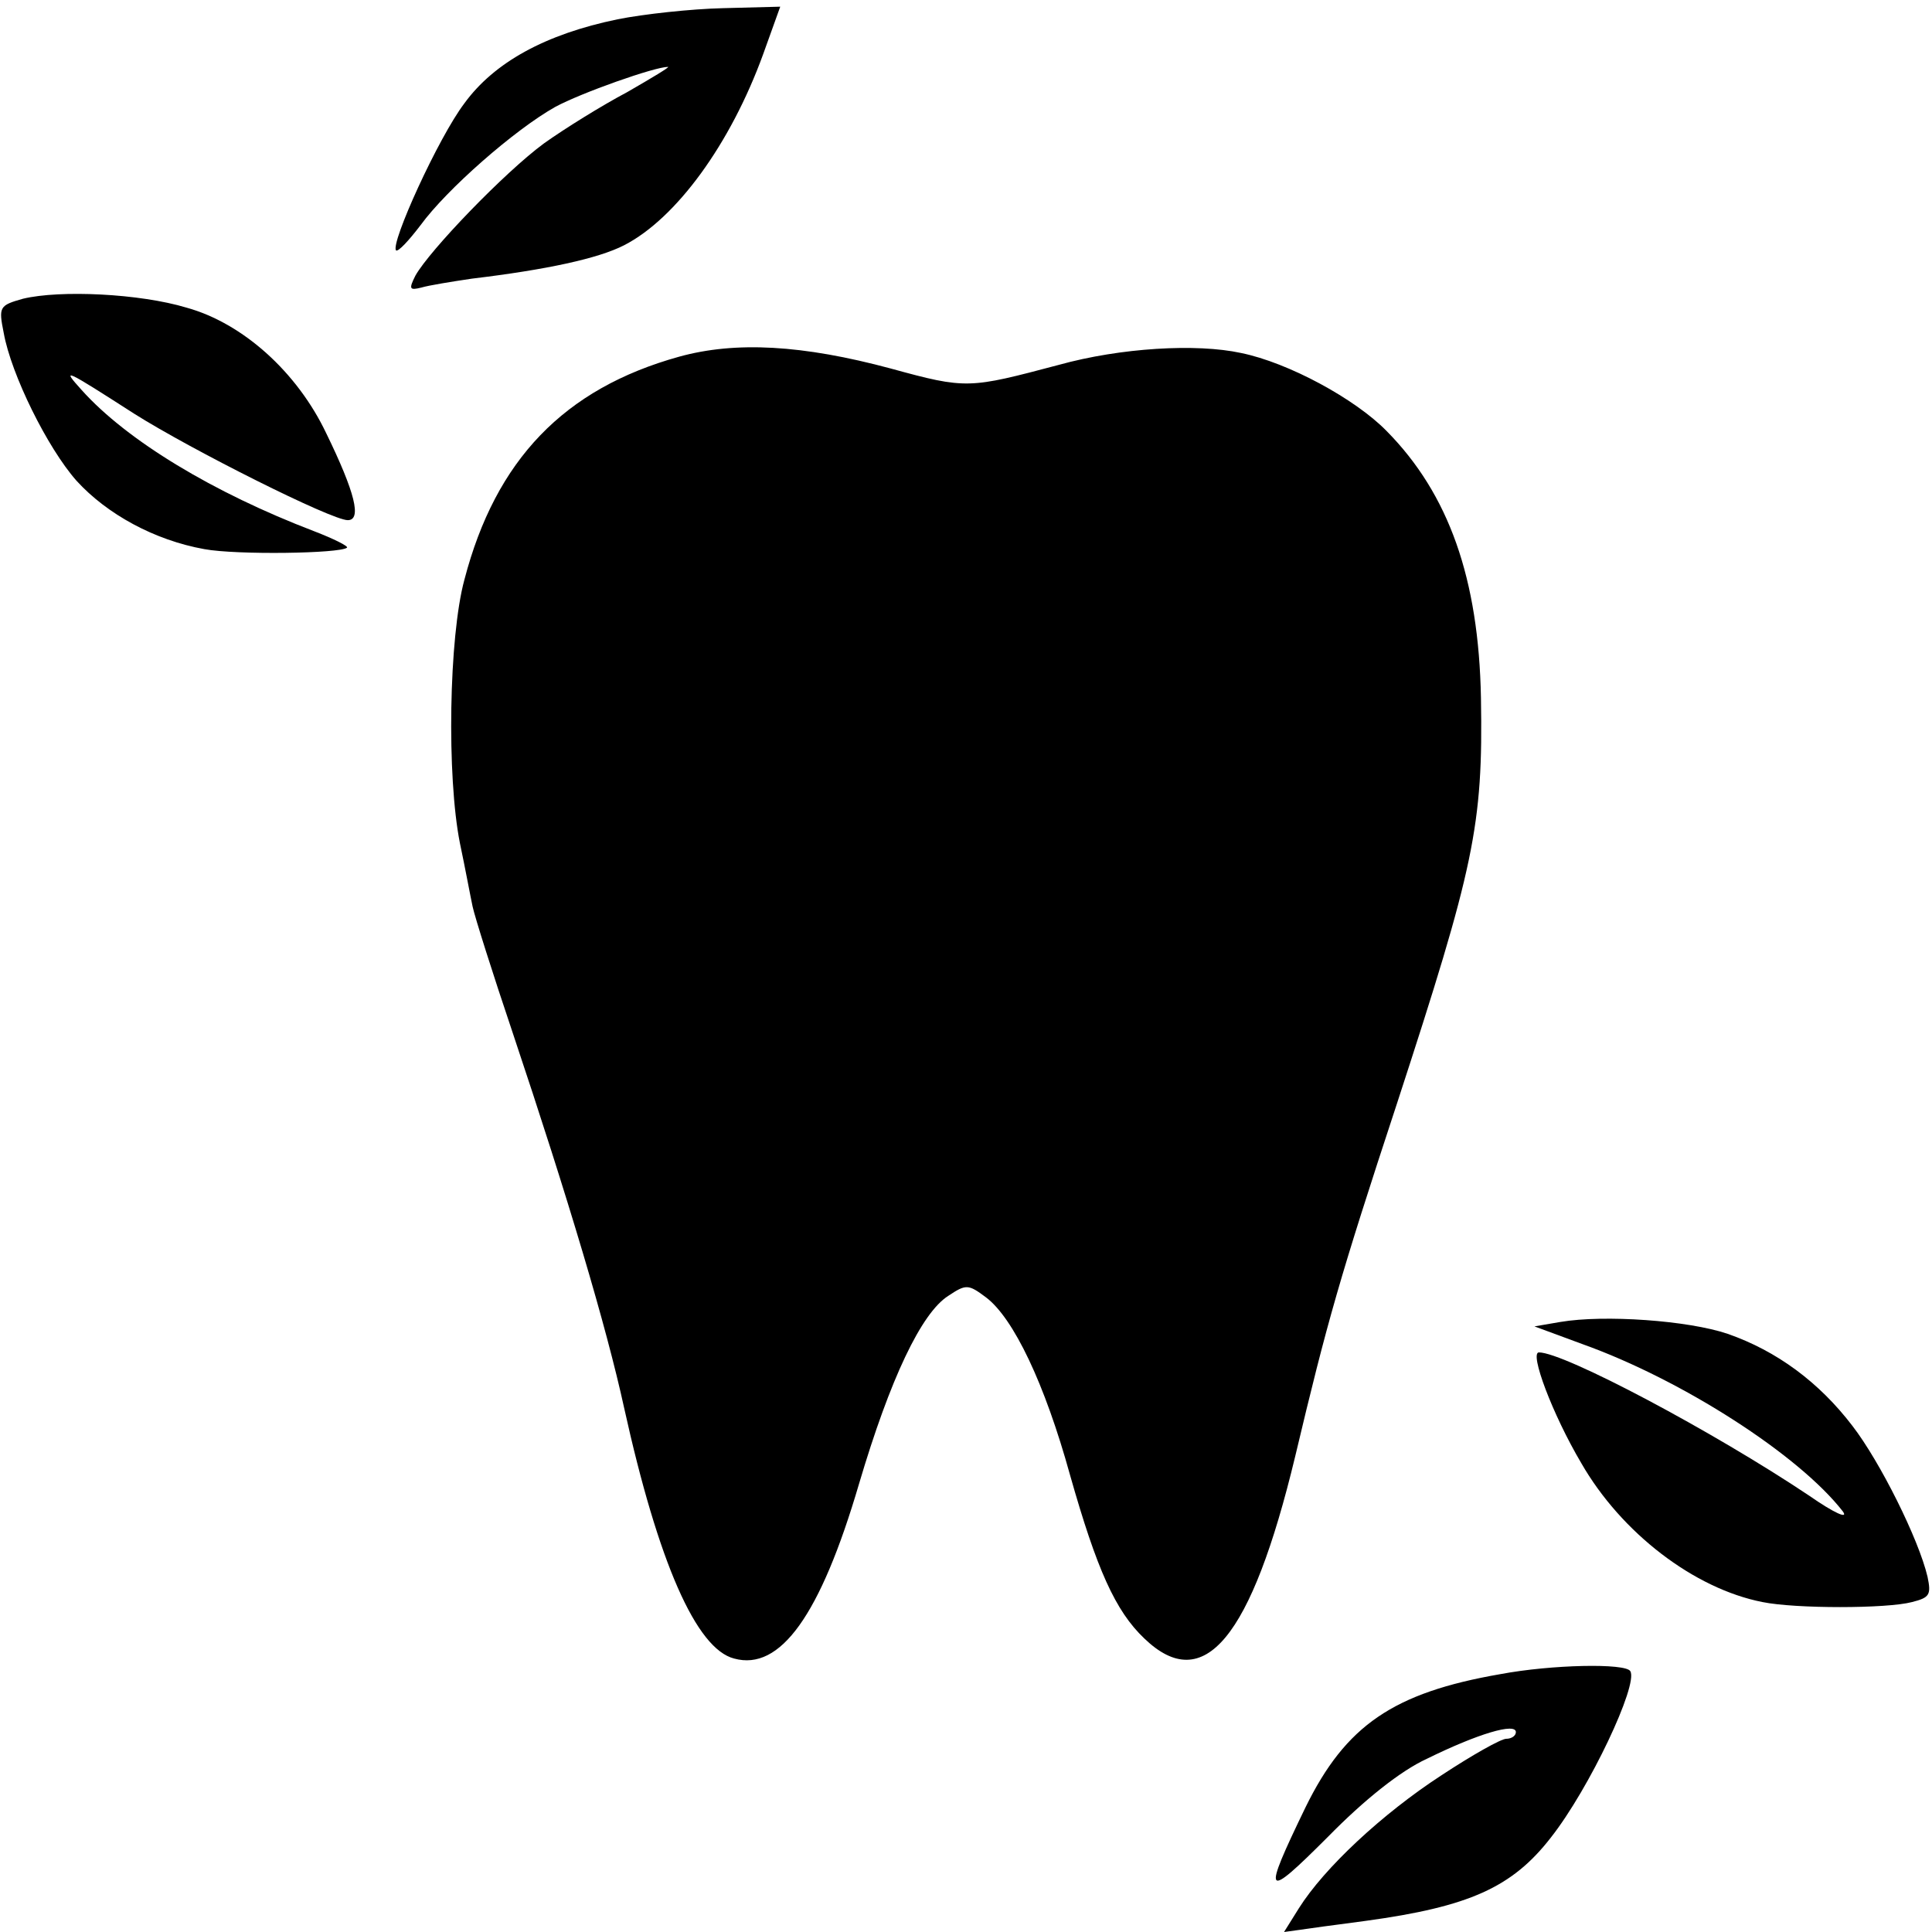
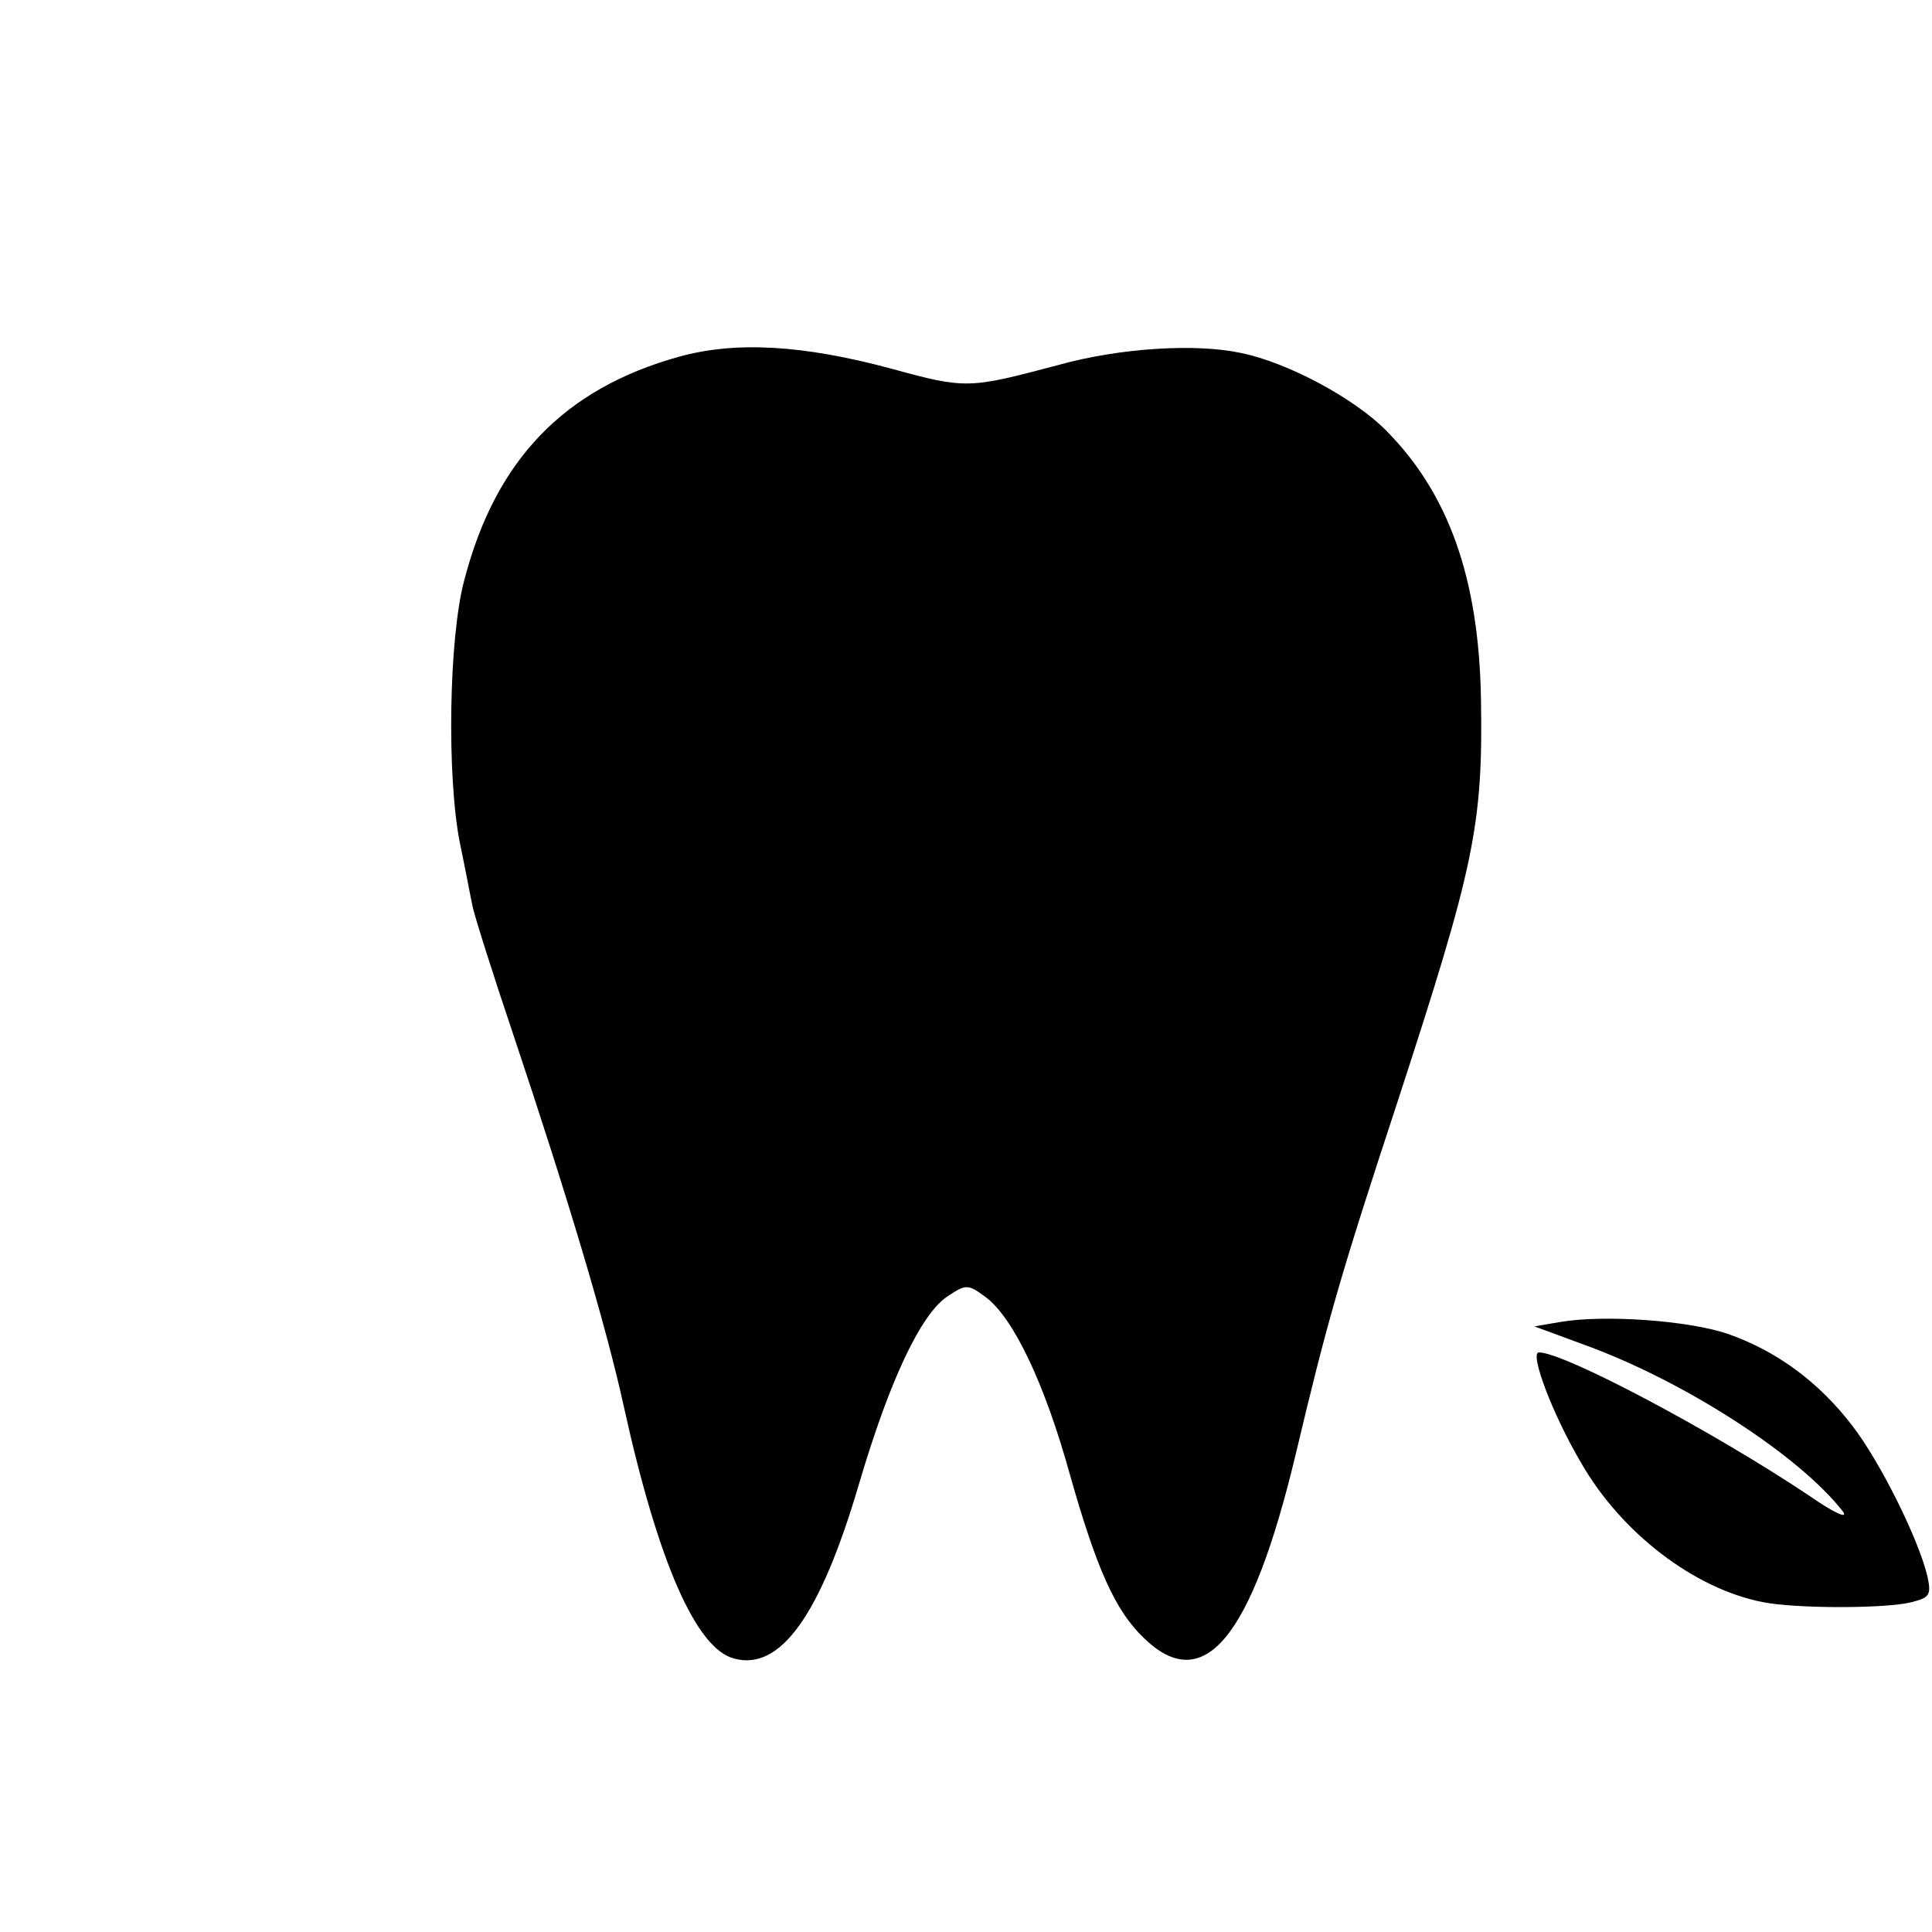
<svg xmlns="http://www.w3.org/2000/svg" version="1.0" width="260pt" height="260pt" viewBox="0 0 260 260" preserveAspectRatio="xMidYMid meet">
  <g transform="translate(0,260) scale(0.1,-0.1)" fill="#000000" stroke="none">
-     <path d="M831 2574 c-97 -20 -166 -58 -206 -113 -35 -46 -100 -189 -92 -198 3 -2 17 13 33 34 35 48 126 128 181 159 35 19 134 54 152 54 3 0 -22 -15 -55 -34 -34 -18 -84 -49 -112 -69 -53 -39 -154 -144 -173 -178 -9 -18 -8 -20 8 -16 10 3 41 8 68 12 100 12 170 27 205 45 70 36 143 136 187 257 l23 64 -77 -2 c-43 -1 -107 -8 -142 -15z" />
-     <path d="M31 2198 c-32 -9 -33 -11 -26 -46 10 -56 59 -155 98 -199 41 -45 105 -80 172 -92 43 -8 183 -6 192 2 2 2 -18 12 -44 22 -136 52 -252 122 -313 190 -28 31 -24 29 71 -32 76 -48 265 -143 287 -143 19 0 10 37 -29 117 -39 82 -112 148 -188 169 -63 19 -170 24 -220 12z" />
    <path d="M914 2120 c-155 -43 -247 -139 -289 -300 -21 -77 -24 -265 -6 -355 7 -33 14 -71 17 -85 3 -14 27 -90 54 -170 75 -224 126 -395 150 -505 46 -208 97 -324 148 -337 62 -17 116 58 168 235 42 142 84 230 120 253 24 16 27 16 51 -2 37 -28 79 -116 113 -239 36 -127 61 -183 100 -220 80 -77 144 0 203 245 43 181 60 241 137 475 104 319 116 373 113 546 -3 160 -43 274 -127 359 -42 43 -132 92 -196 105 -60 13 -162 7 -245 -16 -121 -32 -124 -33 -226 -5 -119 32 -209 37 -285 16z" />
    <path d="M2100 821 l-35 -6 65 -24 c134 -48 291 -149 350 -225 8 -11 -12 -2 -45 21 -130 87 -330 193 -364 193 -13 0 18 -83 57 -149 54 -94 152 -169 244 -187 44 -9 167 -9 201 0 24 6 26 10 21 34 -12 51 -64 155 -101 203 -45 59 -102 101 -168 124 -53 18 -166 26 -225 16z" />
-     <path d="M2019 347 c-144 -25 -208 -69 -262 -179 -59 -122 -56 -126 30 -40 49 50 98 89 133 105 69 34 120 49 120 36 0 -5 -6 -9 -13 -9 -7 0 -46 -22 -87 -49 -80 -52 -158 -125 -192 -179 l-20 -32 36 5 c20 3 53 7 74 10 139 19 197 45 249 112 52 66 118 206 107 224 -6 11 -106 9 -175 -4z" />
  </g>
</svg>